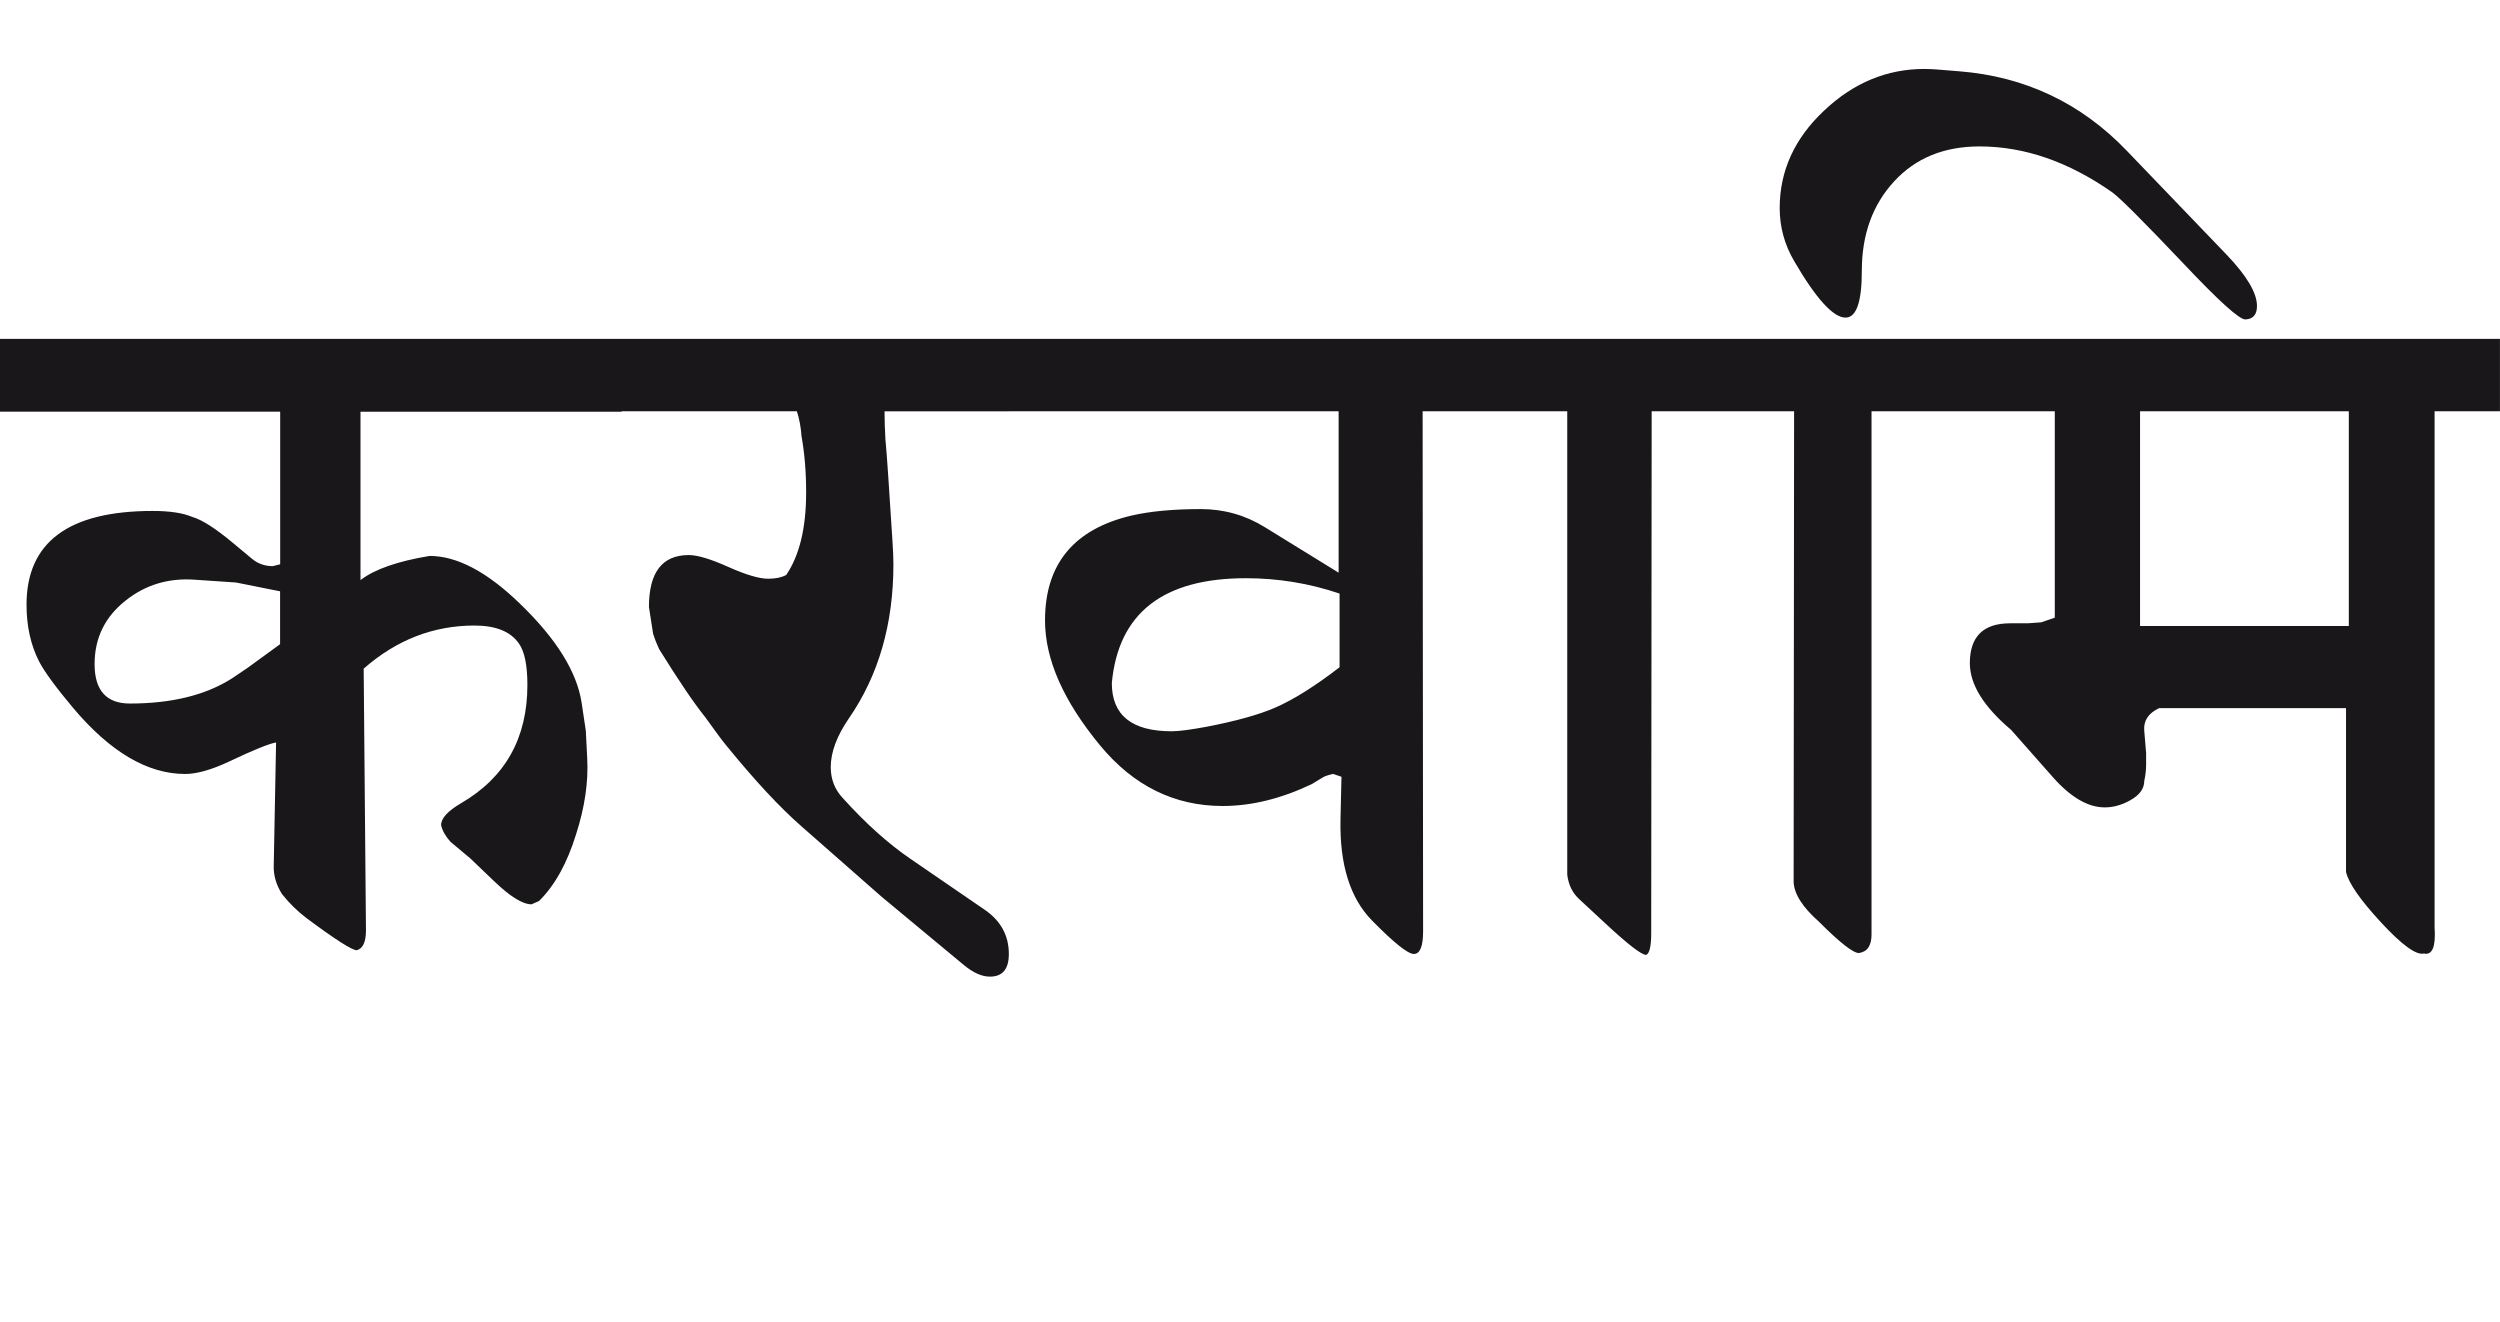
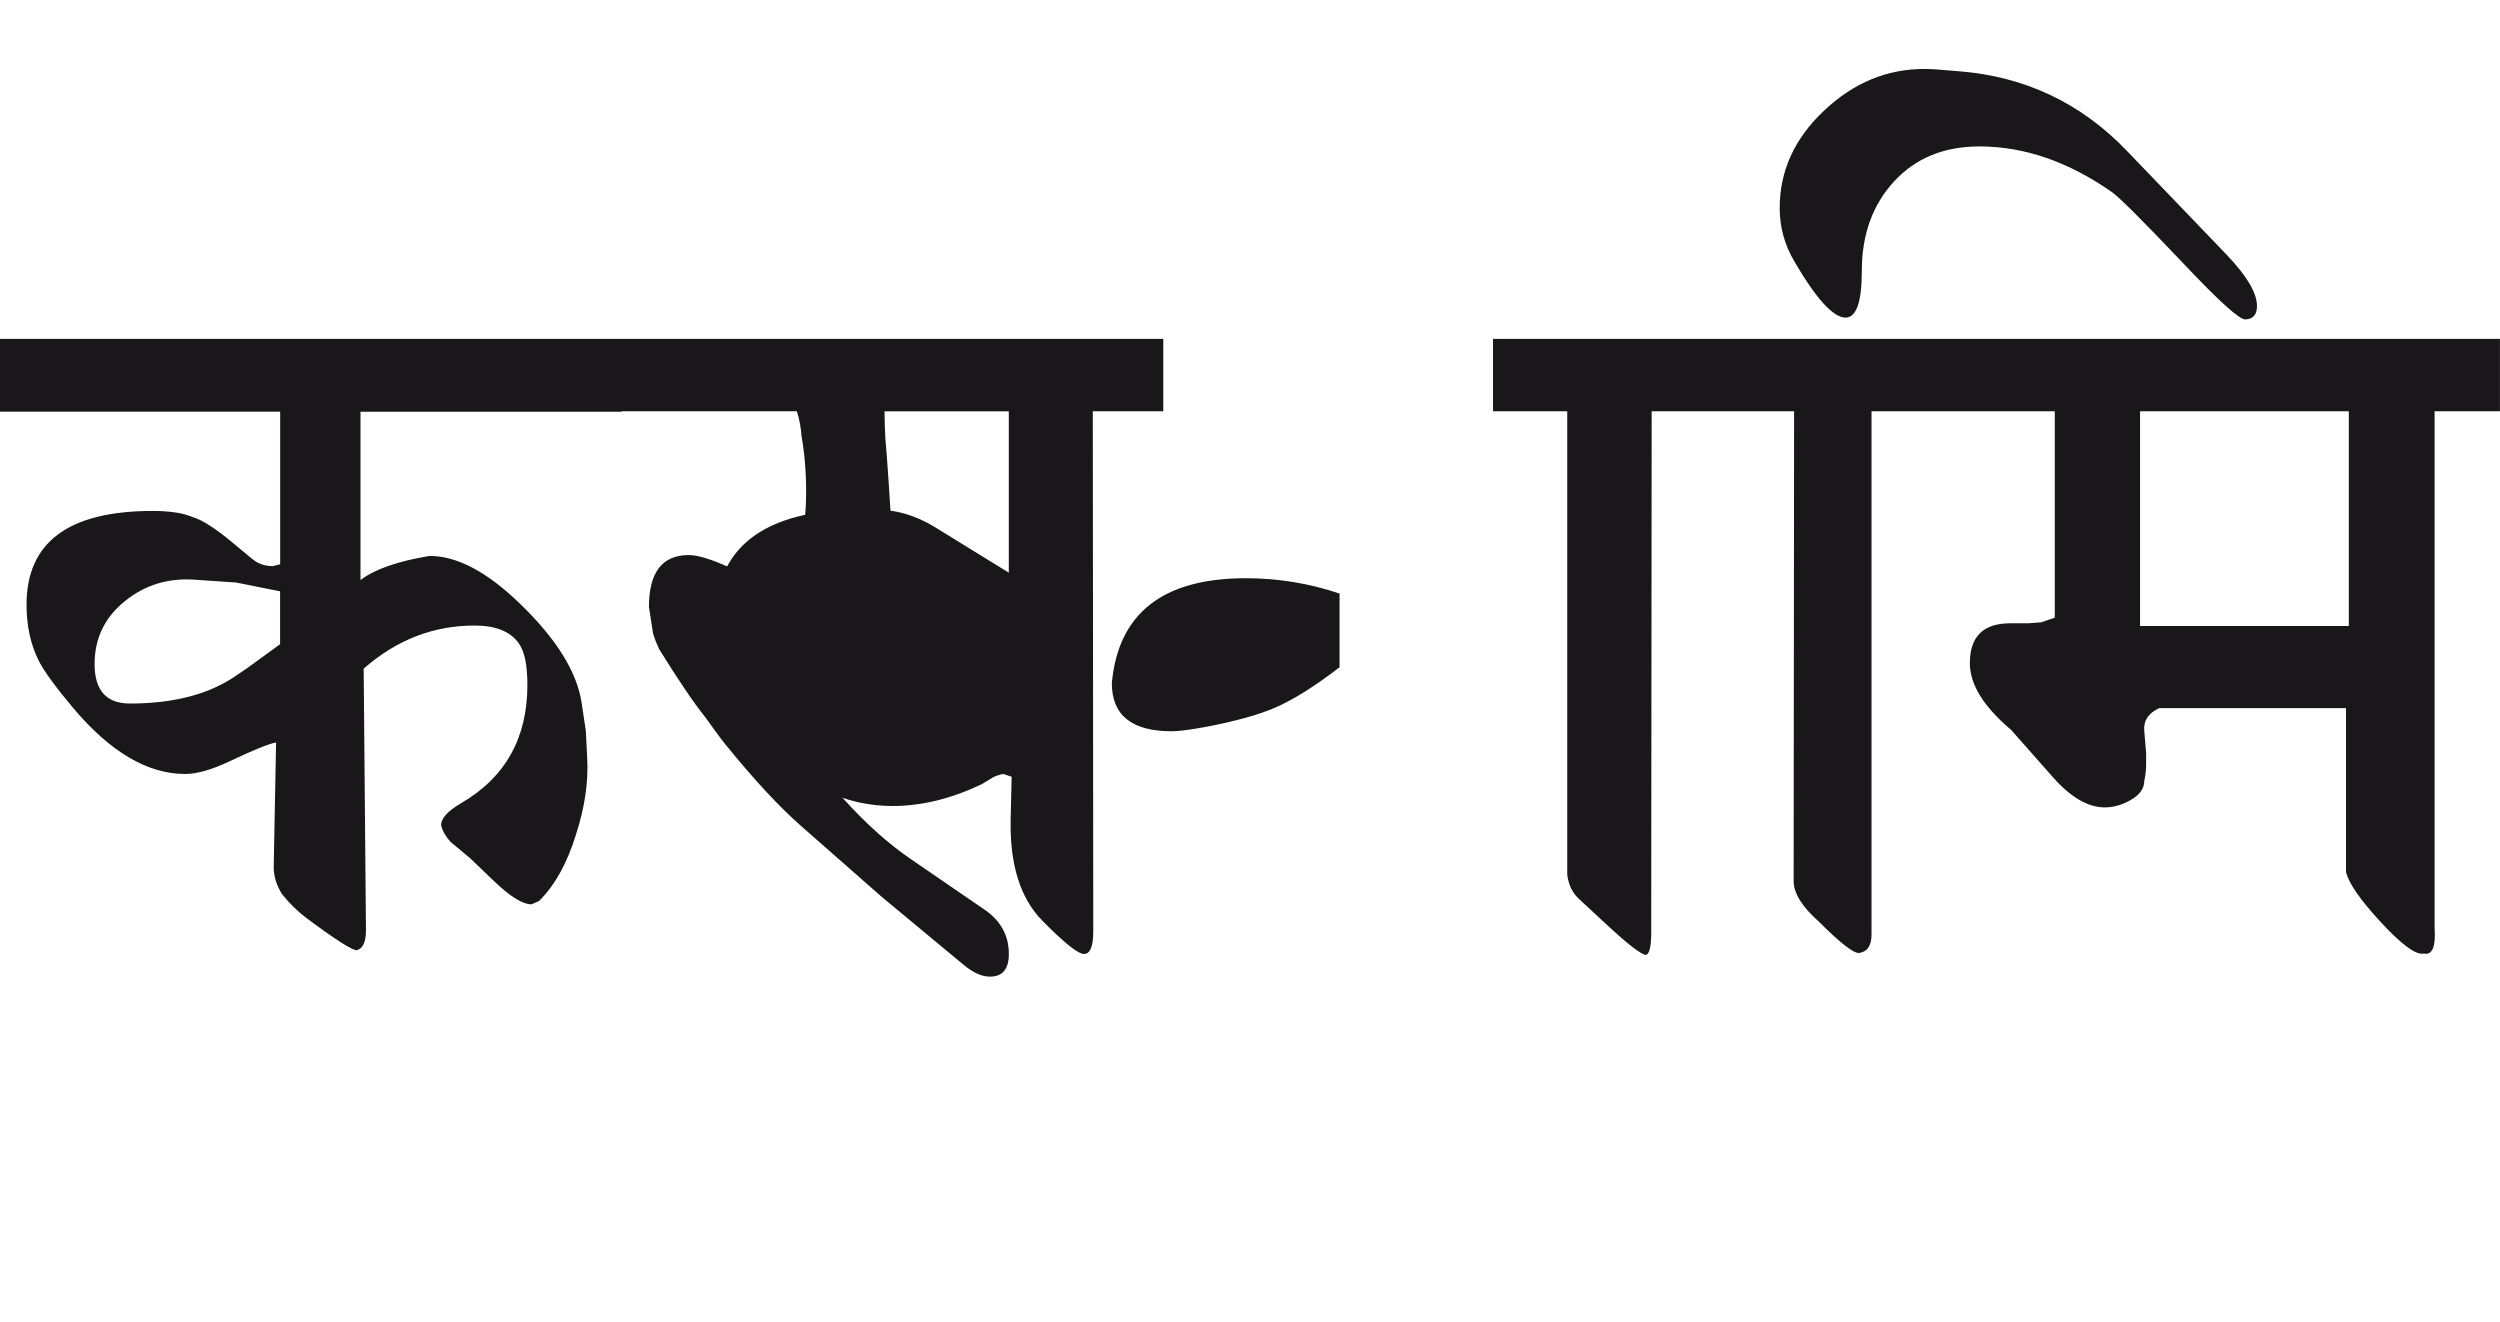
<svg xmlns="http://www.w3.org/2000/svg" version="1.1" id="Ebene_1" x="0px" y="0px" width="53.626px" height="28.35px" viewBox="0 0 53.626 28.35" enable-background="new 0 0 53.626 28.35" xml:space="preserve">
-   <path fill="#1A171B" d="M45.905,8.822h4.478v4.606h-4.478V8.822z M53.626,7.269H41.638v1.553h2.438v4.427l-0.289,0.1l-0.288,0.021  H43.12c-0.577,0-0.866,0.284-0.866,0.855c0,0.457,0.296,0.934,0.886,1.432l0.905,1.025c0.378,0.424,0.746,0.637,1.104,0.637  c0.179,0,0.358-0.049,0.537-0.148c0.207-0.113,0.309-0.252,0.309-0.418c0.026-0.121,0.04-0.236,0.04-0.35v-0.248l-0.04-0.479  c-0.02-0.213,0.086-0.375,0.318-0.486h4.01v3.512c0.053,0.238,0.303,0.6,0.751,1.084c0.447,0.484,0.754,0.707,0.92,0.668  c0.18,0.039,0.257-0.146,0.229-0.557V8.822h1.402V7.269z M41.638,7.269h-4.656v1.553h1.502l-0.01,10.088  c0.006,0.26,0.188,0.547,0.547,0.865c0.45,0.451,0.736,0.672,0.855,0.668c0.18-0.027,0.269-0.16,0.269-0.398V8.822h1.493V7.269z   M45.617,3.23c-0.981-1.021-2.179-1.588-3.592-1.701l-0.497-0.04c-0.086-0.006-0.17-0.01-0.249-0.01  c-0.804,0-1.521,0.297-2.154,0.896c-0.634,0.597-0.95,1.293-0.95,2.089c0,0.406,0.104,0.782,0.309,1.134  c0.472,0.811,0.84,1.215,1.104,1.215c0.231,0,0.349-0.335,0.349-1.005c0-0.776,0.23-1.414,0.691-1.915  c0.461-0.502,1.071-0.752,1.835-0.752c0.962,0,1.91,0.329,2.846,0.985c0.173,0.126,0.679,0.635,1.522,1.522  c0.764,0.81,1.207,1.21,1.333,1.204c0.167-0.007,0.249-0.104,0.249-0.289c0-0.278-0.216-0.643-0.647-1.095L45.617,3.23z   M36.981,7.269h-4.955v1.553h1.592v9.94c0.026,0.219,0.112,0.393,0.259,0.527l0.547,0.508c0.491,0.457,0.786,0.686,0.886,0.686  c0.072-0.027,0.109-0.182,0.109-0.467l0.01-11.194h1.553V7.269z M27.351,15.18c-0.351,0.152-0.839,0.287-1.463,0.408  c-0.345,0.064-0.597,0.098-0.756,0.098c-0.855,0-1.283-0.344-1.283-1.034c0.139-1.499,1.098-2.249,2.875-2.249  c0.688,0,1.359,0.109,2.01,0.329v1.581C28.209,14.717,27.748,15.008,27.351,15.18 M32.026,7.269H21.639v1.553h7.075v3.462  l-1.582-0.975c-0.418-0.259-0.876-0.389-1.373-0.389c-0.598,0-1.095,0.048-1.492,0.14c-1.234,0.292-1.851,1.041-1.851,2.248  c0,0.836,0.395,1.731,1.185,2.686c0.715,0.863,1.591,1.295,2.626,1.295c0.616,0,1.253-0.156,1.91-0.469l0.229-0.139  c0.04-0.027,0.117-0.055,0.229-0.08l0.18,0.061l-0.021,0.916c-0.02,0.967,0.207,1.691,0.677,2.168  c0.47,0.479,0.77,0.717,0.896,0.717c0.133,0,0.199-0.162,0.199-0.488l-0.01-11.153h1.512V7.269z M21.639,7.269h-8.307v1.553h3.761  c0.054,0.165,0.087,0.346,0.1,0.537c0.065,0.358,0.099,0.76,0.099,1.204c0,0.762-0.143,1.353-0.428,1.771  c-0.1,0.053-0.228,0.08-0.387,0.08c-0.192,0-0.478-0.085-0.856-0.254c-0.378-0.169-0.659-0.254-0.846-0.254  c-0.57,0-0.855,0.37-0.855,1.114l0.09,0.577c0.033,0.105,0.076,0.215,0.129,0.328c0.412,0.663,0.74,1.149,0.985,1.454  c0.232,0.324,0.384,0.529,0.458,0.615c0.604,0.742,1.14,1.32,1.611,1.732l1.721,1.512l1.762,1.463  c0.198,0.164,0.385,0.248,0.557,0.248c0.272,0,0.407-0.16,0.407-0.486c0-0.398-0.175-0.717-0.527-0.955l-1.581-1.084  c-0.478-0.326-0.966-0.764-1.462-1.314c-0.166-0.18-0.25-0.398-0.25-0.656c0-0.318,0.13-0.668,0.389-1.045  c0.637-0.922,0.955-2.024,0.955-3.303c0-0.126-0.006-0.291-0.02-0.498l-0.09-1.383c-0.026-0.386-0.046-0.65-0.061-0.796  c-0.012-0.205-0.019-0.407-0.019-0.606h2.665V7.269z M5.313,14.324c-0.146,0.1-0.259,0.175-0.339,0.229  c-0.563,0.358-1.293,0.538-2.188,0.538c-0.505,0-0.757-0.283-0.757-0.846c0-0.557,0.221-1.012,0.666-1.363  c0.425-0.338,0.919-0.487,1.482-0.447l0.886,0.06l0.945,0.189v1.134L5.313,14.324z M13.332,7.269H0v1.562h6.01v3.273l-0.159,0.04  c-0.172,0-0.322-0.054-0.448-0.16l-0.418-0.348C4.62,11.333,4.335,11.15,4.129,11.09c-0.206-0.088-0.49-0.13-0.854-0.13  c-1.805,0-2.706,0.671-2.706,2.01c0,0.458,0.089,0.863,0.267,1.214c0.113,0.219,0.355,0.551,0.728,0.996  c0.796,0.947,1.599,1.422,2.407,1.422c0.252,0,0.568-0.09,0.946-0.268c0.517-0.246,0.852-0.381,1.005-0.408l-0.05,2.627  C5.863,18.771,5.923,18.98,6.05,19.18c0.159,0.199,0.332,0.367,0.517,0.508c0.624,0.465,0.985,0.695,1.085,0.695  c0.132-0.035,0.198-0.176,0.198-0.428l-0.049-5.612c0.702-0.617,1.496-0.925,2.377-0.925c0.458,0,0.776,0.129,0.955,0.388  c0.12,0.172,0.18,0.468,0.18,0.886c0,1.14-0.474,1.986-1.423,2.537c-0.285,0.168-0.428,0.322-0.428,0.469  c0.026,0.119,0.093,0.238,0.199,0.357l0.428,0.359l0.508,0.486c0.344,0.33,0.612,0.498,0.805,0.498l0.159-0.07  c0.339-0.332,0.604-0.811,0.796-1.432c0.186-0.578,0.267-1.121,0.239-1.633l-0.03-0.588l-0.089-0.596  c-0.1-0.664-0.54-1.374-1.323-2.129c-0.703-0.683-1.35-1.025-1.939-1.025c-0.685,0.113-1.179,0.285-1.482,0.518V8.832h5.601V7.269z" />
-   <rect y="1.479" fill="none" width="53.626" height="19.47" />
+   <path fill="#1A171B" d="M45.905,8.822h4.478v4.606h-4.478V8.822z M53.626,7.269H41.638v1.553h2.438v4.427l-0.289,0.1l-0.288,0.021  H43.12c-0.577,0-0.866,0.284-0.866,0.855c0,0.457,0.296,0.934,0.886,1.432l0.905,1.025c0.378,0.424,0.746,0.637,1.104,0.637  c0.179,0,0.358-0.049,0.537-0.148c0.207-0.113,0.309-0.252,0.309-0.418c0.026-0.121,0.04-0.236,0.04-0.35v-0.248l-0.04-0.479  c-0.02-0.213,0.086-0.375,0.318-0.486h4.01v3.512c0.053,0.238,0.303,0.6,0.751,1.084c0.447,0.484,0.754,0.707,0.92,0.668  c0.18,0.039,0.257-0.146,0.229-0.557V8.822h1.402V7.269z M41.638,7.269h-4.656v1.553h1.502l-0.01,10.088  c0.006,0.26,0.188,0.547,0.547,0.865c0.45,0.451,0.736,0.672,0.855,0.668c0.18-0.027,0.269-0.16,0.269-0.398V8.822h1.493V7.269z   M45.617,3.23c-0.981-1.021-2.179-1.588-3.592-1.701l-0.497-0.04c-0.086-0.006-0.17-0.01-0.249-0.01  c-0.804,0-1.521,0.297-2.154,0.896c-0.634,0.597-0.95,1.293-0.95,2.089c0,0.406,0.104,0.782,0.309,1.134  c0.472,0.811,0.84,1.215,1.104,1.215c0.231,0,0.349-0.335,0.349-1.005c0-0.776,0.23-1.414,0.691-1.915  c0.461-0.502,1.071-0.752,1.835-0.752c0.962,0,1.91,0.329,2.846,0.985c0.173,0.126,0.679,0.635,1.522,1.522  c0.764,0.81,1.207,1.21,1.333,1.204c0.167-0.007,0.249-0.104,0.249-0.289c0-0.278-0.216-0.643-0.647-1.095L45.617,3.23z   M36.981,7.269h-4.955v1.553h1.592v9.94c0.026,0.219,0.112,0.393,0.259,0.527l0.547,0.508c0.491,0.457,0.786,0.686,0.886,0.686  c0.072-0.027,0.109-0.182,0.109-0.467l0.01-11.194h1.553V7.269z M27.351,15.18c-0.351,0.152-0.839,0.287-1.463,0.408  c-0.345,0.064-0.597,0.098-0.756,0.098c-0.855,0-1.283-0.344-1.283-1.034c0.139-1.499,1.098-2.249,2.875-2.249  c0.688,0,1.359,0.109,2.01,0.329v1.581C28.209,14.717,27.748,15.008,27.351,15.18 M32.026,7.269H21.639v1.553v3.462  l-1.582-0.975c-0.418-0.259-0.876-0.389-1.373-0.389c-0.598,0-1.095,0.048-1.492,0.14c-1.234,0.292-1.851,1.041-1.851,2.248  c0,0.836,0.395,1.731,1.185,2.686c0.715,0.863,1.591,1.295,2.626,1.295c0.616,0,1.253-0.156,1.91-0.469l0.229-0.139  c0.04-0.027,0.117-0.055,0.229-0.08l0.18,0.061l-0.021,0.916c-0.02,0.967,0.207,1.691,0.677,2.168  c0.47,0.479,0.77,0.717,0.896,0.717c0.133,0,0.199-0.162,0.199-0.488l-0.01-11.153h1.512V7.269z M21.639,7.269h-8.307v1.553h3.761  c0.054,0.165,0.087,0.346,0.1,0.537c0.065,0.358,0.099,0.76,0.099,1.204c0,0.762-0.143,1.353-0.428,1.771  c-0.1,0.053-0.228,0.08-0.387,0.08c-0.192,0-0.478-0.085-0.856-0.254c-0.378-0.169-0.659-0.254-0.846-0.254  c-0.57,0-0.855,0.37-0.855,1.114l0.09,0.577c0.033,0.105,0.076,0.215,0.129,0.328c0.412,0.663,0.74,1.149,0.985,1.454  c0.232,0.324,0.384,0.529,0.458,0.615c0.604,0.742,1.14,1.32,1.611,1.732l1.721,1.512l1.762,1.463  c0.198,0.164,0.385,0.248,0.557,0.248c0.272,0,0.407-0.16,0.407-0.486c0-0.398-0.175-0.717-0.527-0.955l-1.581-1.084  c-0.478-0.326-0.966-0.764-1.462-1.314c-0.166-0.18-0.25-0.398-0.25-0.656c0-0.318,0.13-0.668,0.389-1.045  c0.637-0.922,0.955-2.024,0.955-3.303c0-0.126-0.006-0.291-0.02-0.498l-0.09-1.383c-0.026-0.386-0.046-0.65-0.061-0.796  c-0.012-0.205-0.019-0.407-0.019-0.606h2.665V7.269z M5.313,14.324c-0.146,0.1-0.259,0.175-0.339,0.229  c-0.563,0.358-1.293,0.538-2.188,0.538c-0.505,0-0.757-0.283-0.757-0.846c0-0.557,0.221-1.012,0.666-1.363  c0.425-0.338,0.919-0.487,1.482-0.447l0.886,0.06l0.945,0.189v1.134L5.313,14.324z M13.332,7.269H0v1.562h6.01v3.273l-0.159,0.04  c-0.172,0-0.322-0.054-0.448-0.16l-0.418-0.348C4.62,11.333,4.335,11.15,4.129,11.09c-0.206-0.088-0.49-0.13-0.854-0.13  c-1.805,0-2.706,0.671-2.706,2.01c0,0.458,0.089,0.863,0.267,1.214c0.113,0.219,0.355,0.551,0.728,0.996  c0.796,0.947,1.599,1.422,2.407,1.422c0.252,0,0.568-0.09,0.946-0.268c0.517-0.246,0.852-0.381,1.005-0.408l-0.05,2.627  C5.863,18.771,5.923,18.98,6.05,19.18c0.159,0.199,0.332,0.367,0.517,0.508c0.624,0.465,0.985,0.695,1.085,0.695  c0.132-0.035,0.198-0.176,0.198-0.428l-0.049-5.612c0.702-0.617,1.496-0.925,2.377-0.925c0.458,0,0.776,0.129,0.955,0.388  c0.12,0.172,0.18,0.468,0.18,0.886c0,1.14-0.474,1.986-1.423,2.537c-0.285,0.168-0.428,0.322-0.428,0.469  c0.026,0.119,0.093,0.238,0.199,0.357l0.428,0.359l0.508,0.486c0.344,0.33,0.612,0.498,0.805,0.498l0.159-0.07  c0.339-0.332,0.604-0.811,0.796-1.432c0.186-0.578,0.267-1.121,0.239-1.633l-0.03-0.588l-0.089-0.596  c-0.1-0.664-0.54-1.374-1.323-2.129c-0.703-0.683-1.35-1.025-1.939-1.025c-0.685,0.113-1.179,0.285-1.482,0.518V8.832h5.601V7.269z" />
</svg>